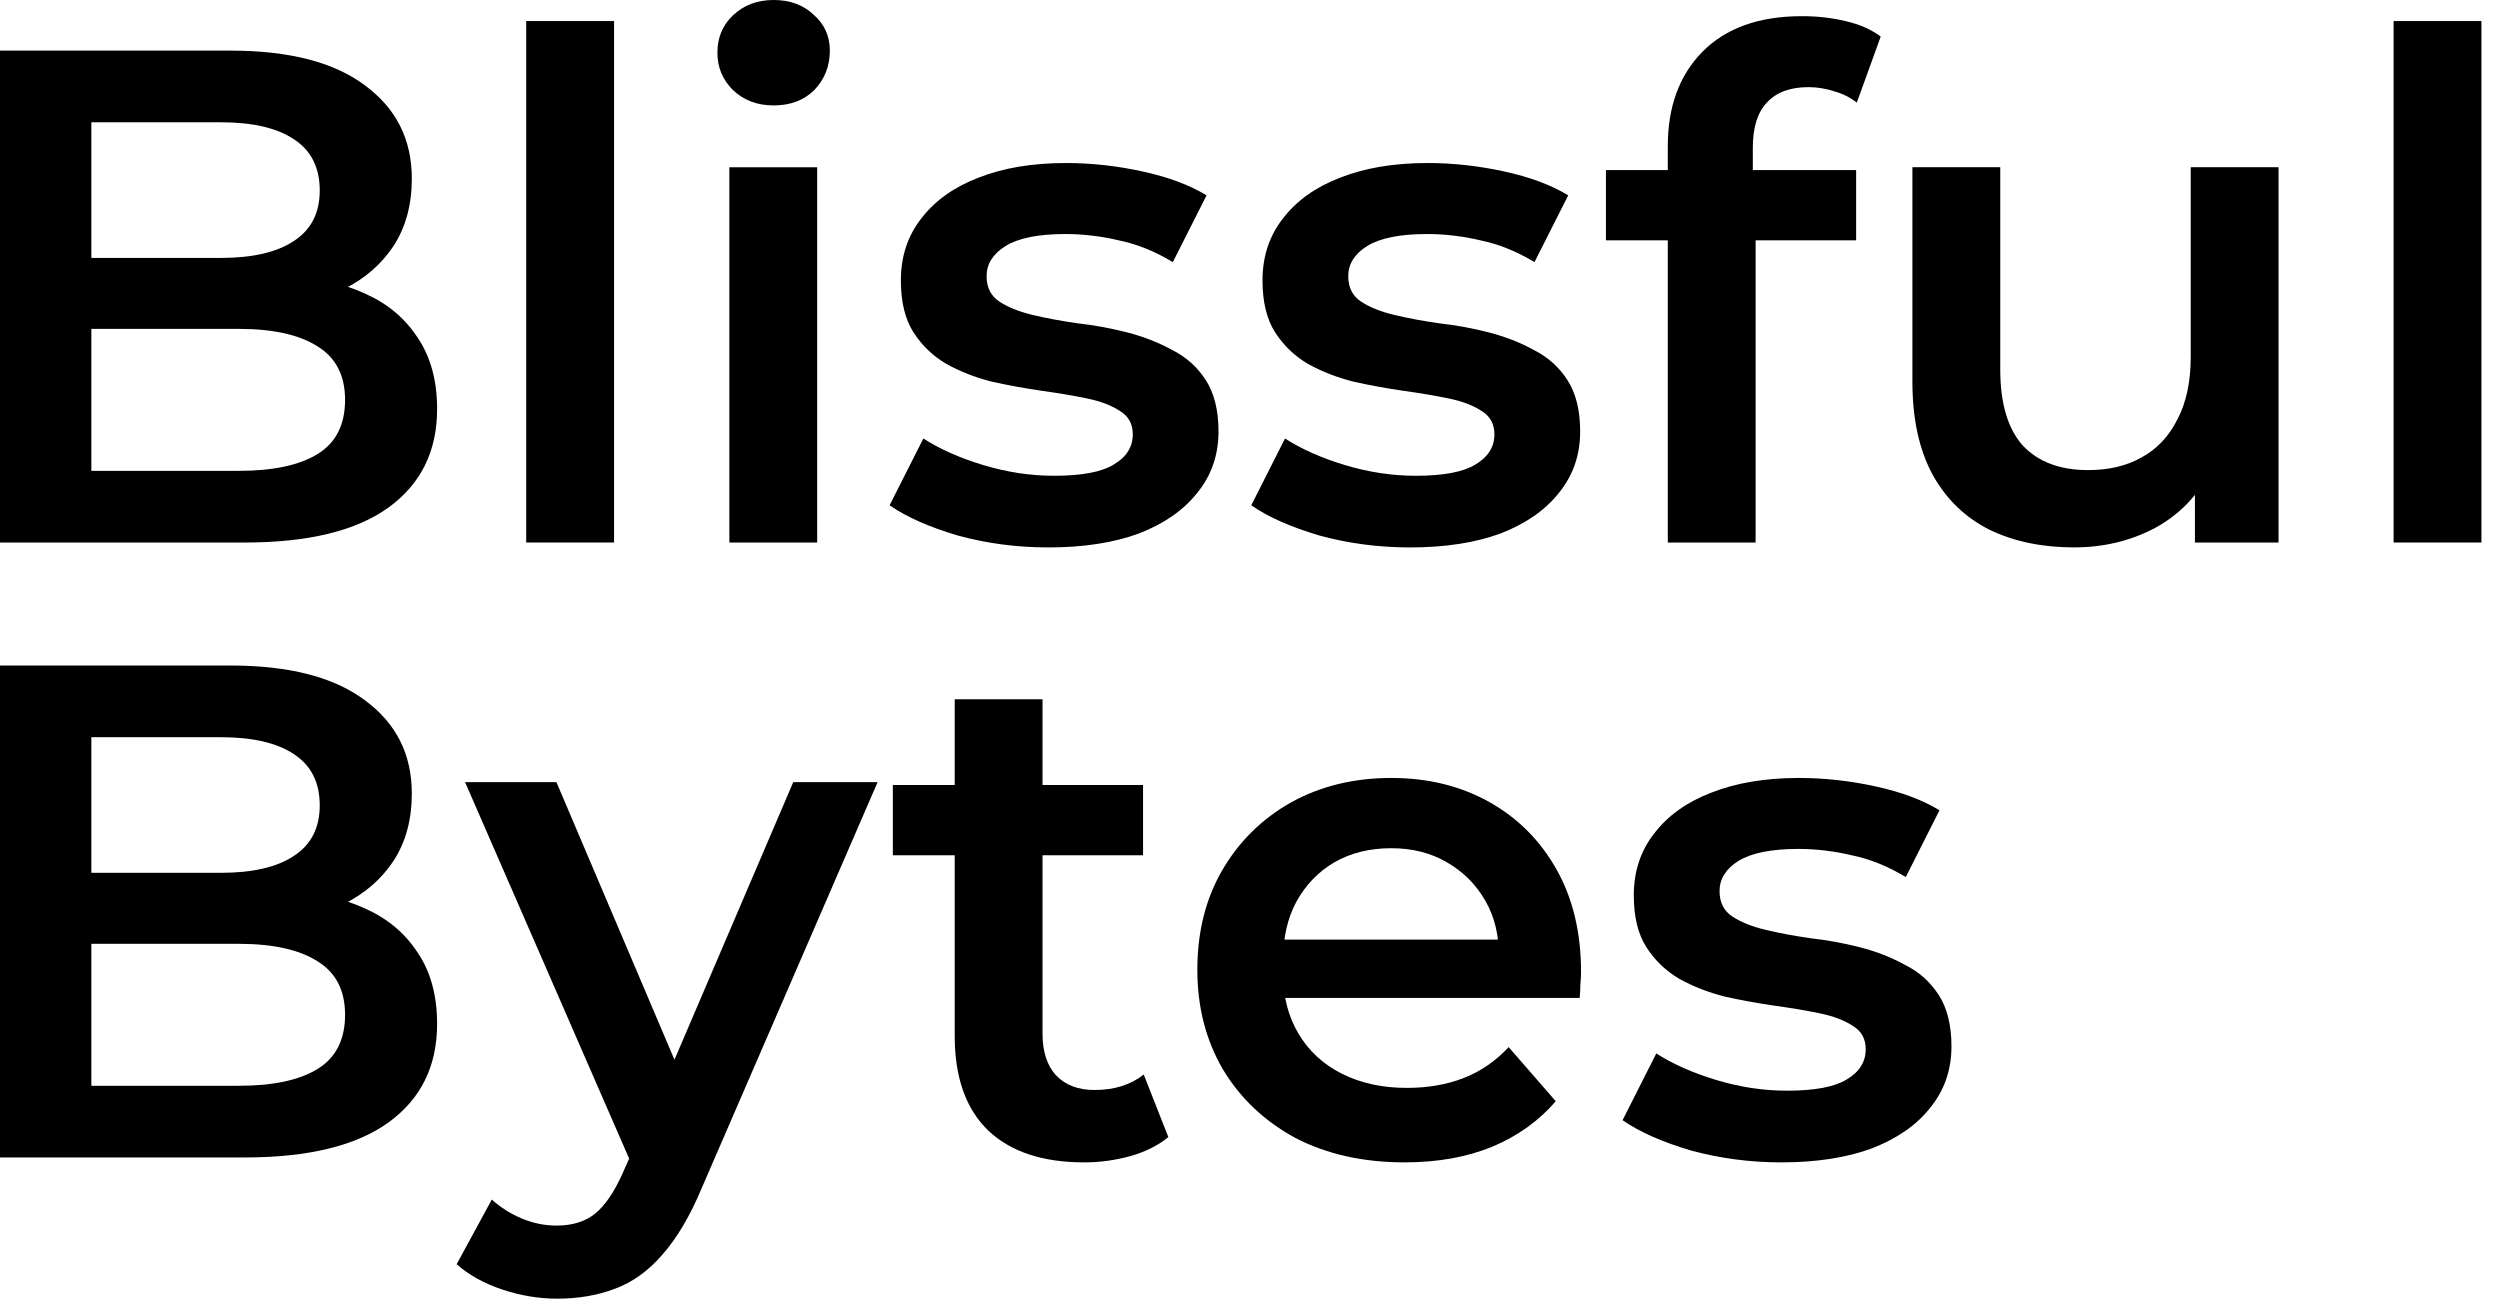
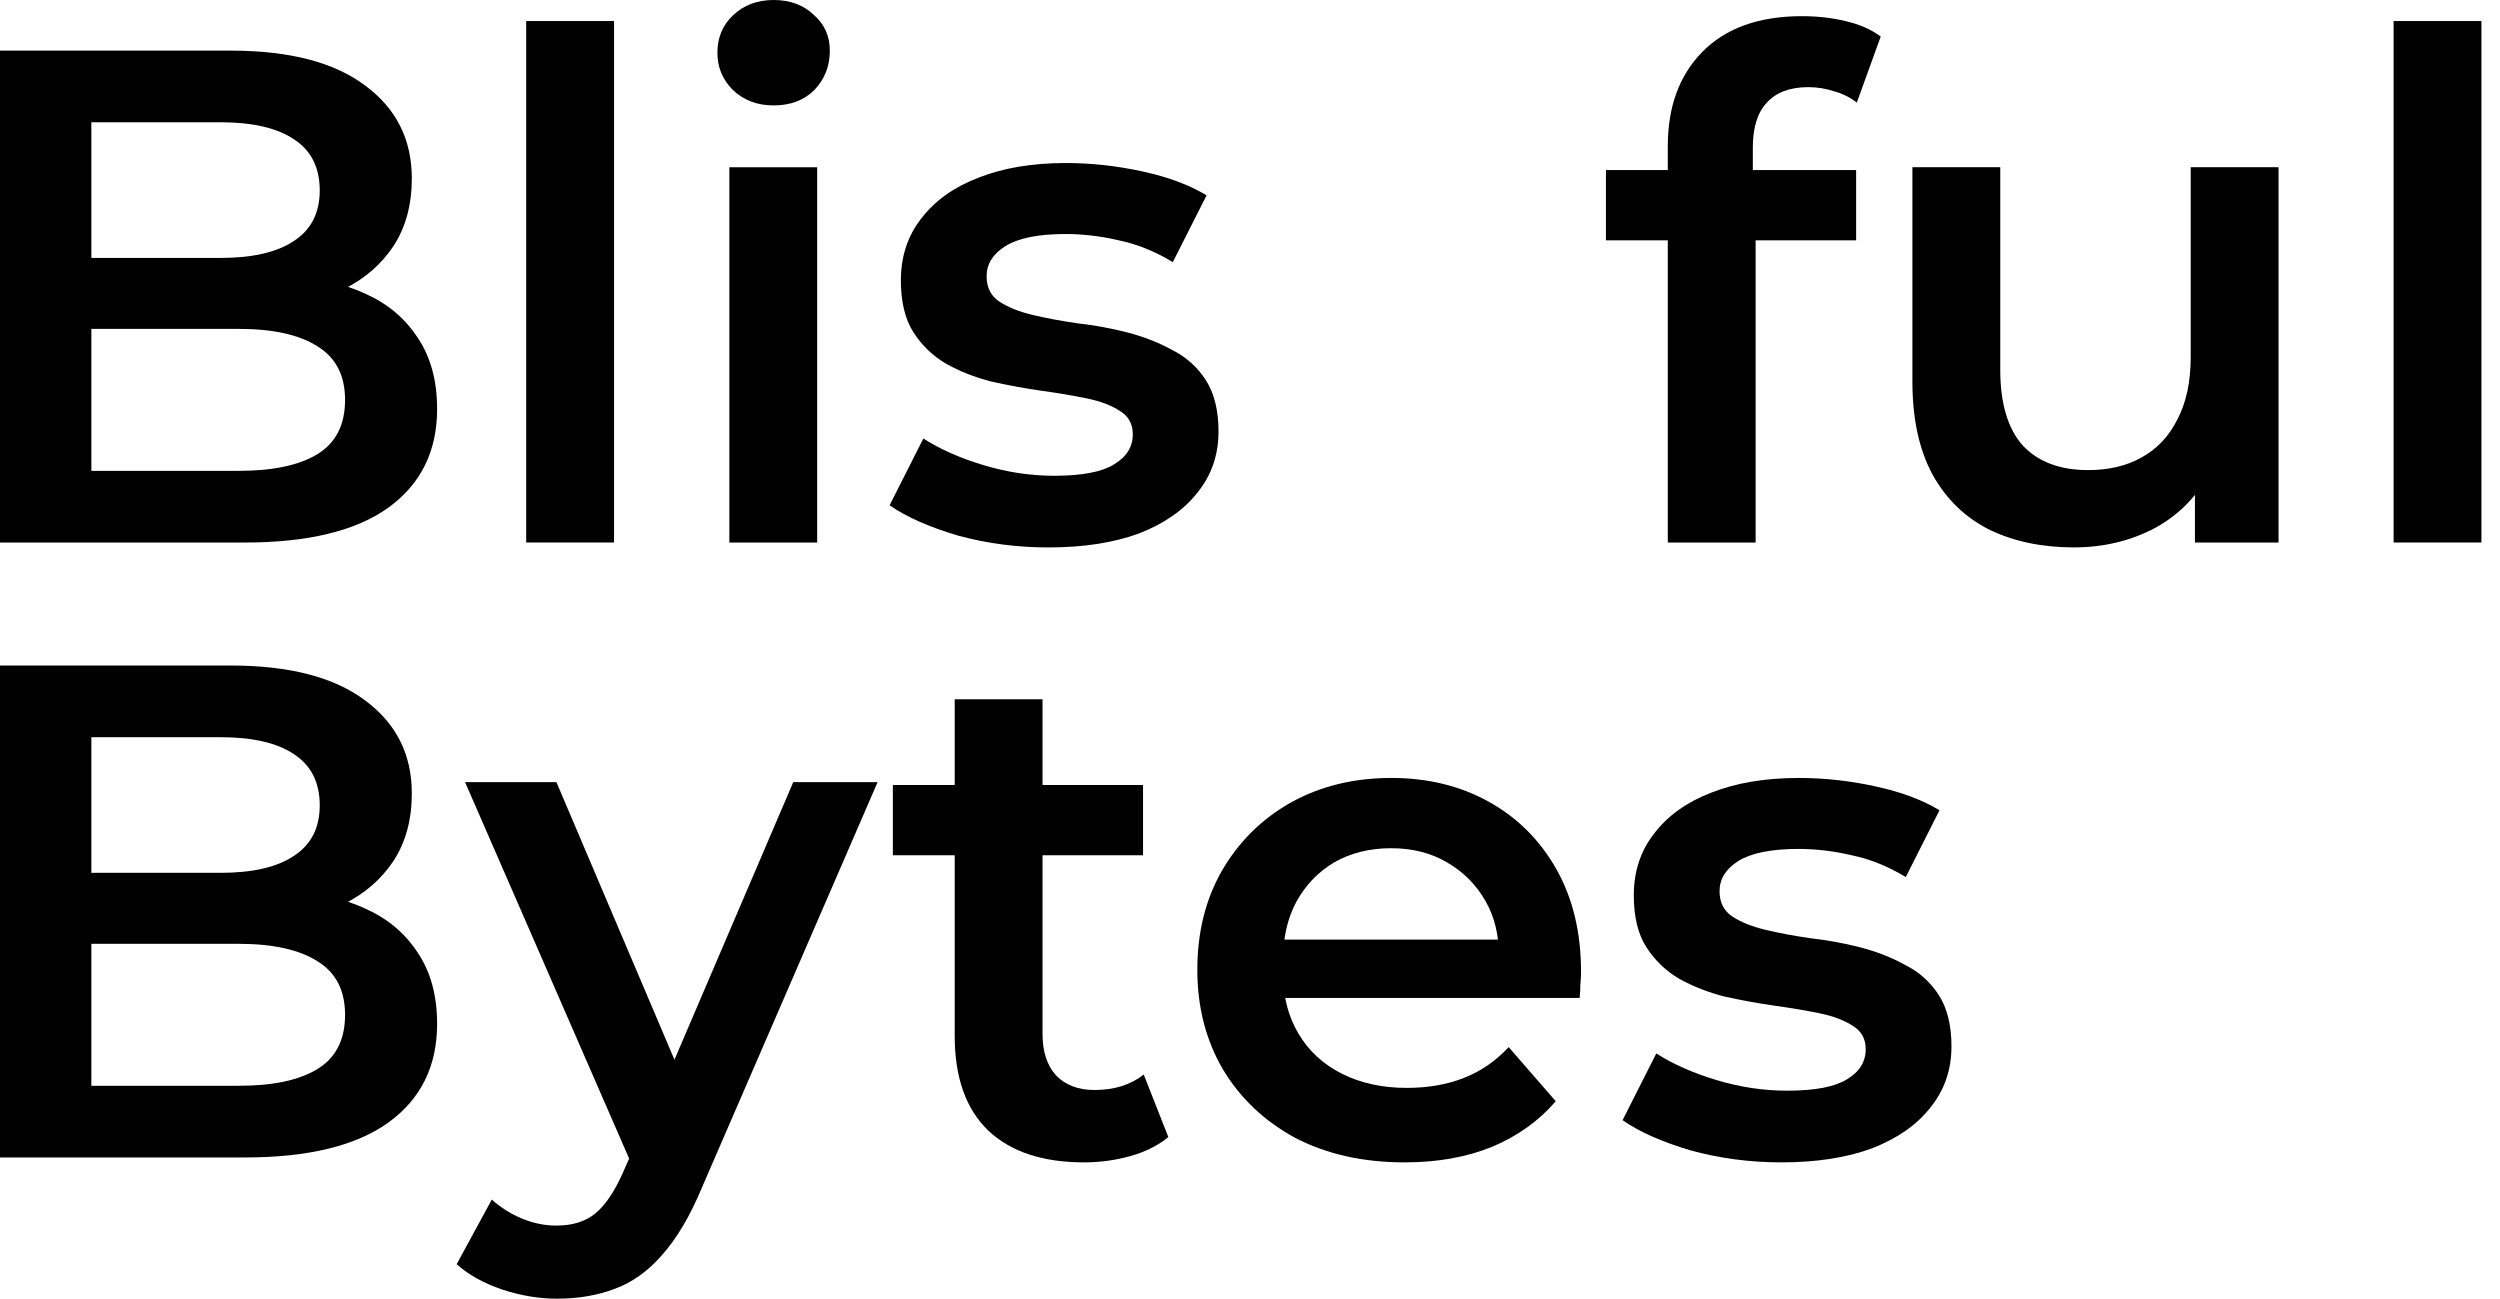
<svg xmlns="http://www.w3.org/2000/svg" width="77" height="40" viewBox="0 0 77 40" fill="none">
  <path d="M54.866 35.801C53.9 35.801 52.969 35.678 52.074 35.433C51.194 35.173 50.494 34.863 49.975 34.502L51.014 32.446C51.533 32.778 52.154 33.052 52.875 33.268C53.597 33.485 54.318 33.593 55.04 33.593C55.891 33.593 56.504 33.478 56.879 33.247C57.269 33.016 57.464 32.706 57.464 32.316C57.464 31.999 57.334 31.761 57.074 31.602C56.814 31.429 56.475 31.299 56.057 31.212C55.638 31.125 55.169 31.046 54.65 30.974C54.145 30.902 53.633 30.808 53.113 30.693C52.608 30.563 52.146 30.382 51.728 30.151C51.309 29.906 50.97 29.581 50.711 29.177C50.451 28.773 50.321 28.239 50.321 27.576C50.321 26.84 50.53 26.205 50.949 25.671C51.367 25.123 51.952 24.704 52.702 24.416C53.467 24.113 54.369 23.961 55.407 23.961C56.187 23.961 56.973 24.047 57.767 24.221C58.56 24.394 59.217 24.639 59.736 24.957L58.698 27.013C58.149 26.681 57.594 26.457 57.031 26.342C56.483 26.212 55.934 26.147 55.386 26.147C54.563 26.147 53.95 26.27 53.546 26.515C53.156 26.76 52.962 27.071 52.962 27.446C52.962 27.792 53.092 28.052 53.351 28.225C53.611 28.398 53.95 28.535 54.369 28.636C54.787 28.737 55.249 28.824 55.754 28.896C56.273 28.954 56.786 29.048 57.291 29.177C57.796 29.307 58.258 29.488 58.676 29.719C59.109 29.935 59.455 30.245 59.715 30.649C59.975 31.053 60.105 31.58 60.105 32.229C60.105 32.951 59.888 33.579 59.455 34.113C59.037 34.647 58.438 35.065 57.659 35.368C56.879 35.657 55.949 35.801 54.866 35.801Z" fill="black" />
  <path d="M43.263 35.801C41.979 35.801 40.853 35.548 39.887 35.043C38.934 34.524 38.191 33.817 37.657 32.922C37.138 32.027 36.878 31.01 36.878 29.87C36.878 28.716 37.13 27.698 37.636 26.818C38.155 25.923 38.862 25.224 39.757 24.718C40.666 24.213 41.698 23.961 42.852 23.961C43.977 23.961 44.98 24.206 45.861 24.697C46.741 25.188 47.434 25.88 47.939 26.775C48.444 27.669 48.696 28.723 48.696 29.935C48.696 30.05 48.689 30.18 48.675 30.325C48.675 30.469 48.667 30.606 48.653 30.736H39.021V28.939H47.224L46.164 29.502C46.178 28.838 46.041 28.254 45.752 27.749C45.464 27.244 45.067 26.847 44.562 26.558C44.071 26.27 43.501 26.125 42.852 26.125C42.188 26.125 41.604 26.27 41.099 26.558C40.608 26.847 40.218 27.251 39.93 27.77C39.656 28.276 39.519 28.874 39.519 29.567V30C39.519 30.693 39.677 31.306 39.995 31.84C40.312 32.374 40.76 32.785 41.337 33.074C41.914 33.362 42.578 33.507 43.328 33.507C43.977 33.507 44.562 33.406 45.081 33.203C45.601 33.002 46.063 32.684 46.467 32.251L47.917 33.918C47.397 34.524 46.741 34.993 45.947 35.325C45.168 35.642 44.273 35.801 43.263 35.801Z" fill="black" />
  <path d="M33.388 35.801C32.118 35.801 31.136 35.477 30.444 34.827C29.751 34.163 29.405 33.19 29.405 31.905V21.537H32.11V31.84C32.11 32.389 32.248 32.814 32.522 33.117C32.81 33.42 33.207 33.572 33.712 33.572C34.318 33.572 34.823 33.413 35.227 33.096L35.985 35.022C35.667 35.282 35.278 35.477 34.816 35.607C34.354 35.736 33.878 35.801 33.388 35.801ZM27.5 26.342V24.178H35.206V26.342H27.5Z" fill="black" />
  <path d="M17.16 39.999C16.597 39.999 16.034 39.905 15.471 39.718C14.909 39.53 14.44 39.27 14.065 38.938L15.147 36.947C15.421 37.193 15.731 37.387 16.077 37.532C16.424 37.676 16.777 37.748 17.138 37.748C17.629 37.748 18.026 37.625 18.328 37.38C18.632 37.135 18.913 36.724 19.173 36.146L19.844 34.631L20.06 34.306L24.432 24.09H27.03L21.619 36.579C21.258 37.445 20.854 38.13 20.407 38.636C19.974 39.141 19.483 39.494 18.935 39.696C18.401 39.898 17.809 39.999 17.16 39.999ZM19.541 36.06L14.324 24.09H17.138L21.381 34.068L19.541 36.06Z" fill="black" />
-   <path d="M0 35.65V20.498H7.1C8.918 20.498 10.303 20.859 11.255 21.58C12.208 22.287 12.684 23.24 12.684 24.438C12.684 25.246 12.496 25.938 12.121 26.515C11.746 27.078 11.241 27.518 10.606 27.836C9.986 28.139 9.307 28.29 8.571 28.29L8.961 27.511C9.812 27.511 10.577 27.67 11.255 27.987C11.934 28.29 12.468 28.738 12.857 29.329C13.261 29.921 13.463 30.657 13.463 31.537C13.463 32.836 12.965 33.846 11.97 34.568C10.974 35.289 9.495 35.65 7.532 35.65H0ZM2.814 33.442H7.359C8.413 33.442 9.221 33.269 9.784 32.922C10.346 32.576 10.628 32.021 10.628 31.256C10.628 30.505 10.346 29.957 9.784 29.611C9.221 29.25 8.413 29.07 7.359 29.07H2.597V26.883H6.797C7.778 26.883 8.528 26.71 9.048 26.364C9.582 26.018 9.848 25.498 9.848 24.805C9.848 24.098 9.582 23.572 9.048 23.225C8.528 22.879 7.778 22.706 6.797 22.706H2.814V33.442Z" fill="black" />
+   <path d="M0 35.65V20.498H7.1C8.918 20.498 10.303 20.859 11.255 21.58C12.208 22.287 12.684 23.24 12.684 24.438C12.684 25.246 12.496 25.938 12.121 26.515C11.746 27.078 11.241 27.518 10.606 27.836C9.986 28.139 9.307 28.29 8.571 28.29L8.961 27.511C9.812 27.511 10.577 27.67 11.255 27.987C11.934 28.29 12.468 28.738 12.857 29.329C13.261 29.921 13.463 30.657 13.463 31.537C13.463 32.836 12.965 33.846 11.97 34.568C10.974 35.289 9.495 35.65 7.532 35.65H0ZM2.814 33.442H7.359C8.413 33.442 9.221 33.269 9.784 32.922C10.346 32.576 10.628 32.021 10.628 31.256C10.628 30.505 10.346 29.957 9.784 29.611C9.221 29.25 8.413 29.07 7.359 29.07H2.597V26.883H6.797C7.778 26.883 8.528 26.71 9.048 26.364C9.582 26.018 9.848 25.498 9.848 24.805C9.848 24.098 9.582 23.572 9.048 23.225C8.528 22.879 7.778 22.706 6.797 22.706H2.814V33.442" fill="black" />
  <path d="M73.723 16.709V0.648H76.428V16.709H73.723Z" fill="black" />
  <path d="M63.881 16.86C62.9 16.86 62.034 16.68 61.283 16.319C60.533 15.944 59.949 15.381 59.53 14.631C59.112 13.866 58.902 12.907 58.902 11.752V5.15H61.608V11.384C61.608 12.423 61.839 13.202 62.301 13.722C62.777 14.227 63.448 14.479 64.314 14.479C64.948 14.479 65.497 14.35 65.959 14.09C66.435 13.83 66.803 13.441 67.062 12.921C67.337 12.402 67.474 11.759 67.474 10.995V5.15H70.179V16.709H67.604V13.592L68.058 14.544C67.669 15.295 67.099 15.872 66.348 16.276C65.598 16.666 64.775 16.86 63.881 16.86Z" fill="black" />
  <path d="M51.368 16.71V4.502C51.368 3.29 51.721 2.323 52.428 1.602C53.15 0.866 54.174 0.498 55.502 0.498C55.978 0.498 56.425 0.549 56.844 0.65C57.277 0.751 57.638 0.909 57.926 1.126L57.19 3.16C56.988 3.002 56.757 2.886 56.498 2.814C56.238 2.728 55.971 2.684 55.697 2.684C55.134 2.684 54.708 2.843 54.42 3.16C54.131 3.463 53.987 3.925 53.987 4.546V5.844L54.073 7.057V16.71H51.368ZM49.463 7.403V5.238H57.169V7.403H49.463Z" fill="black" />
-   <path d="M43.431 16.861C42.464 16.861 41.533 16.739 40.639 16.494C39.758 16.234 39.059 15.924 38.539 15.563L39.578 13.506C40.097 13.838 40.718 14.113 41.44 14.329C42.161 14.545 42.883 14.654 43.604 14.654C44.455 14.654 45.069 14.538 45.444 14.307C45.833 14.076 46.028 13.766 46.028 13.377C46.028 13.059 45.898 12.821 45.639 12.662C45.379 12.489 45.04 12.359 44.621 12.273C44.203 12.186 43.734 12.107 43.214 12.035C42.709 11.962 42.197 11.869 41.678 11.753C41.172 11.623 40.711 11.443 40.292 11.212C39.874 10.967 39.535 10.642 39.275 10.238C39.015 9.834 38.885 9.3 38.885 8.636C38.885 7.9 39.095 7.265 39.513 6.731C39.932 6.183 40.516 5.765 41.266 5.476C42.031 5.173 42.933 5.021 43.972 5.021C44.751 5.021 45.538 5.108 46.331 5.281C47.125 5.454 47.782 5.7 48.301 6.017L47.262 8.073C46.714 7.742 46.158 7.518 45.595 7.402C45.047 7.273 44.499 7.208 43.95 7.208C43.128 7.208 42.514 7.33 42.111 7.576C41.721 7.821 41.526 8.131 41.526 8.506C41.526 8.853 41.656 9.112 41.916 9.286C42.175 9.459 42.514 9.596 42.933 9.697C43.352 9.798 43.813 9.884 44.318 9.957C44.838 10.014 45.35 10.108 45.855 10.238C46.36 10.368 46.822 10.548 47.24 10.779C47.673 10.996 48.02 11.306 48.279 11.71C48.539 12.114 48.669 12.641 48.669 13.29C48.669 14.011 48.453 14.639 48.02 15.173C47.601 15.707 47.002 16.125 46.223 16.429C45.444 16.717 44.513 16.861 43.431 16.861Z" fill="black" />
  <path d="M32.292 16.861C31.325 16.861 30.395 16.739 29.5 16.494C28.62 16.234 27.92 15.924 27.4 15.563L28.439 13.506C28.959 13.838 29.579 14.113 30.301 14.329C31.022 14.545 31.744 14.654 32.465 14.654C33.317 14.654 33.93 14.538 34.305 14.307C34.695 14.076 34.89 13.766 34.89 13.377C34.89 13.059 34.76 12.821 34.5 12.662C34.24 12.489 33.901 12.359 33.483 12.273C33.064 12.186 32.595 12.107 32.076 12.035C31.571 11.962 31.058 11.869 30.539 11.753C30.034 11.623 29.572 11.443 29.154 11.212C28.735 10.967 28.396 10.642 28.136 10.238C27.877 9.834 27.747 9.3 27.747 8.636C27.747 7.9 27.956 7.265 28.374 6.731C28.793 6.183 29.377 5.765 30.128 5.476C30.892 5.173 31.794 5.021 32.833 5.021C33.612 5.021 34.399 5.108 35.193 5.281C35.986 5.454 36.643 5.7 37.162 6.017L36.123 8.073C35.575 7.742 35.019 7.518 34.457 7.402C33.908 7.273 33.36 7.208 32.812 7.208C31.989 7.208 31.376 7.33 30.972 7.576C30.582 7.821 30.387 8.131 30.387 8.506C30.387 8.853 30.517 9.112 30.777 9.286C31.037 9.459 31.376 9.596 31.794 9.697C32.213 9.798 32.675 9.884 33.18 9.957C33.699 10.014 34.211 10.108 34.716 10.238C35.221 10.368 35.683 10.548 36.102 10.779C36.535 10.996 36.881 11.306 37.141 11.71C37.4 12.114 37.53 12.641 37.53 13.29C37.53 14.011 37.314 14.639 36.881 15.173C36.462 15.707 35.864 16.125 35.084 16.429C34.305 16.717 33.374 16.861 32.292 16.861Z" fill="black" />
  <path d="M22.464 16.71V5.152H25.169V16.71H22.464ZM23.827 3.247C23.322 3.247 22.904 3.088 22.572 2.771C22.254 2.453 22.096 2.071 22.096 1.623C22.096 1.162 22.254 0.779 22.572 0.476C22.904 0.159 23.322 0 23.827 0C24.332 0 24.744 0.152 25.061 0.455C25.393 0.743 25.559 1.111 25.559 1.558C25.559 2.035 25.4 2.439 25.083 2.771C24.765 3.088 24.347 3.247 23.827 3.247Z" fill="black" />
  <path d="M16.207 16.709V0.648H18.913V16.709H16.207Z" fill="black" />
  <path d="M0 16.71V1.559H7.1C8.918 1.559 10.303 1.919 11.255 2.641C12.208 3.348 12.684 4.3 12.684 5.498C12.684 6.306 12.496 6.999 12.121 7.576C11.746 8.139 11.241 8.579 10.606 8.896C9.986 9.199 9.307 9.351 8.571 9.351L8.961 8.572C9.812 8.572 10.577 8.73 11.255 9.048C11.934 9.351 12.468 9.798 12.857 10.39C13.261 10.982 13.463 11.717 13.463 12.598C13.463 13.896 12.965 14.906 11.97 15.628C10.974 16.35 9.495 16.71 7.532 16.71H0ZM2.814 14.502H7.359C8.413 14.502 9.221 14.329 9.784 13.983C10.346 13.637 10.628 13.081 10.628 12.316C10.628 11.566 10.346 11.018 9.784 10.671C9.221 10.31 8.413 10.13 7.359 10.13H2.597V7.944H6.797C7.778 7.944 8.528 7.771 9.048 7.424C9.582 7.078 9.848 6.559 9.848 5.866C9.848 5.159 9.582 4.632 9.048 4.286C8.528 3.94 7.778 3.766 6.797 3.766H2.814V14.502Z" fill="black" />
</svg>